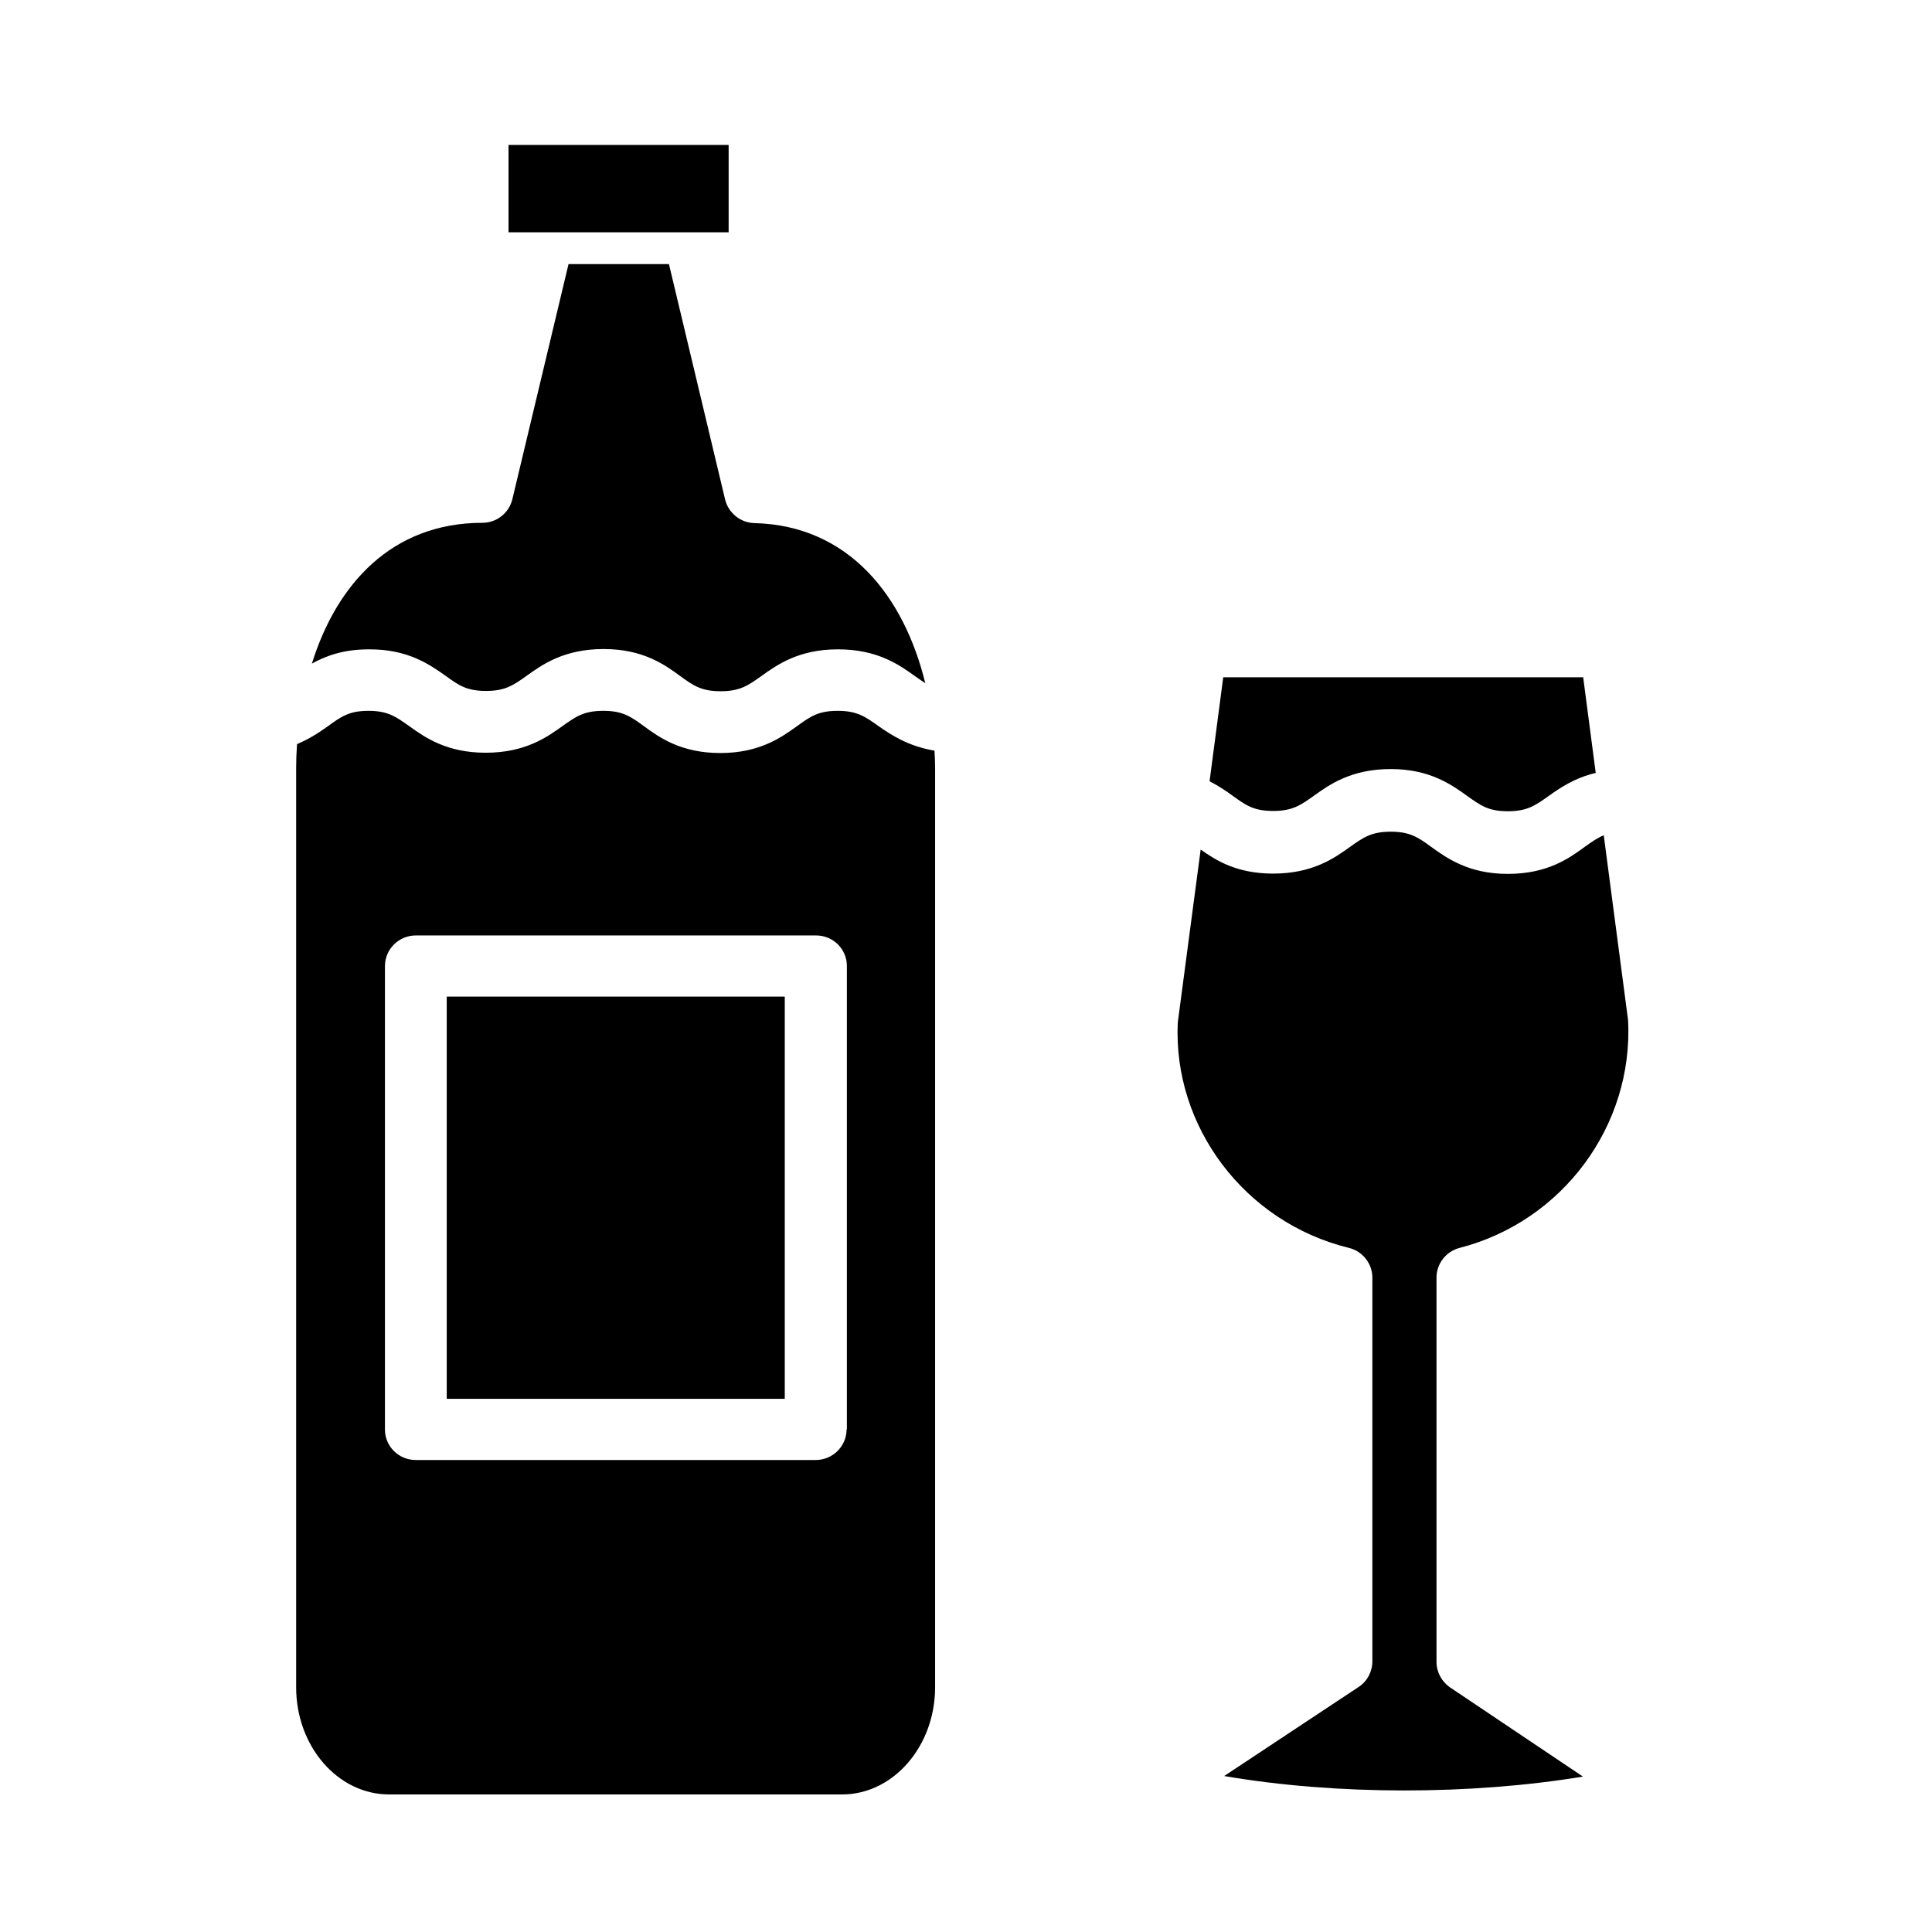
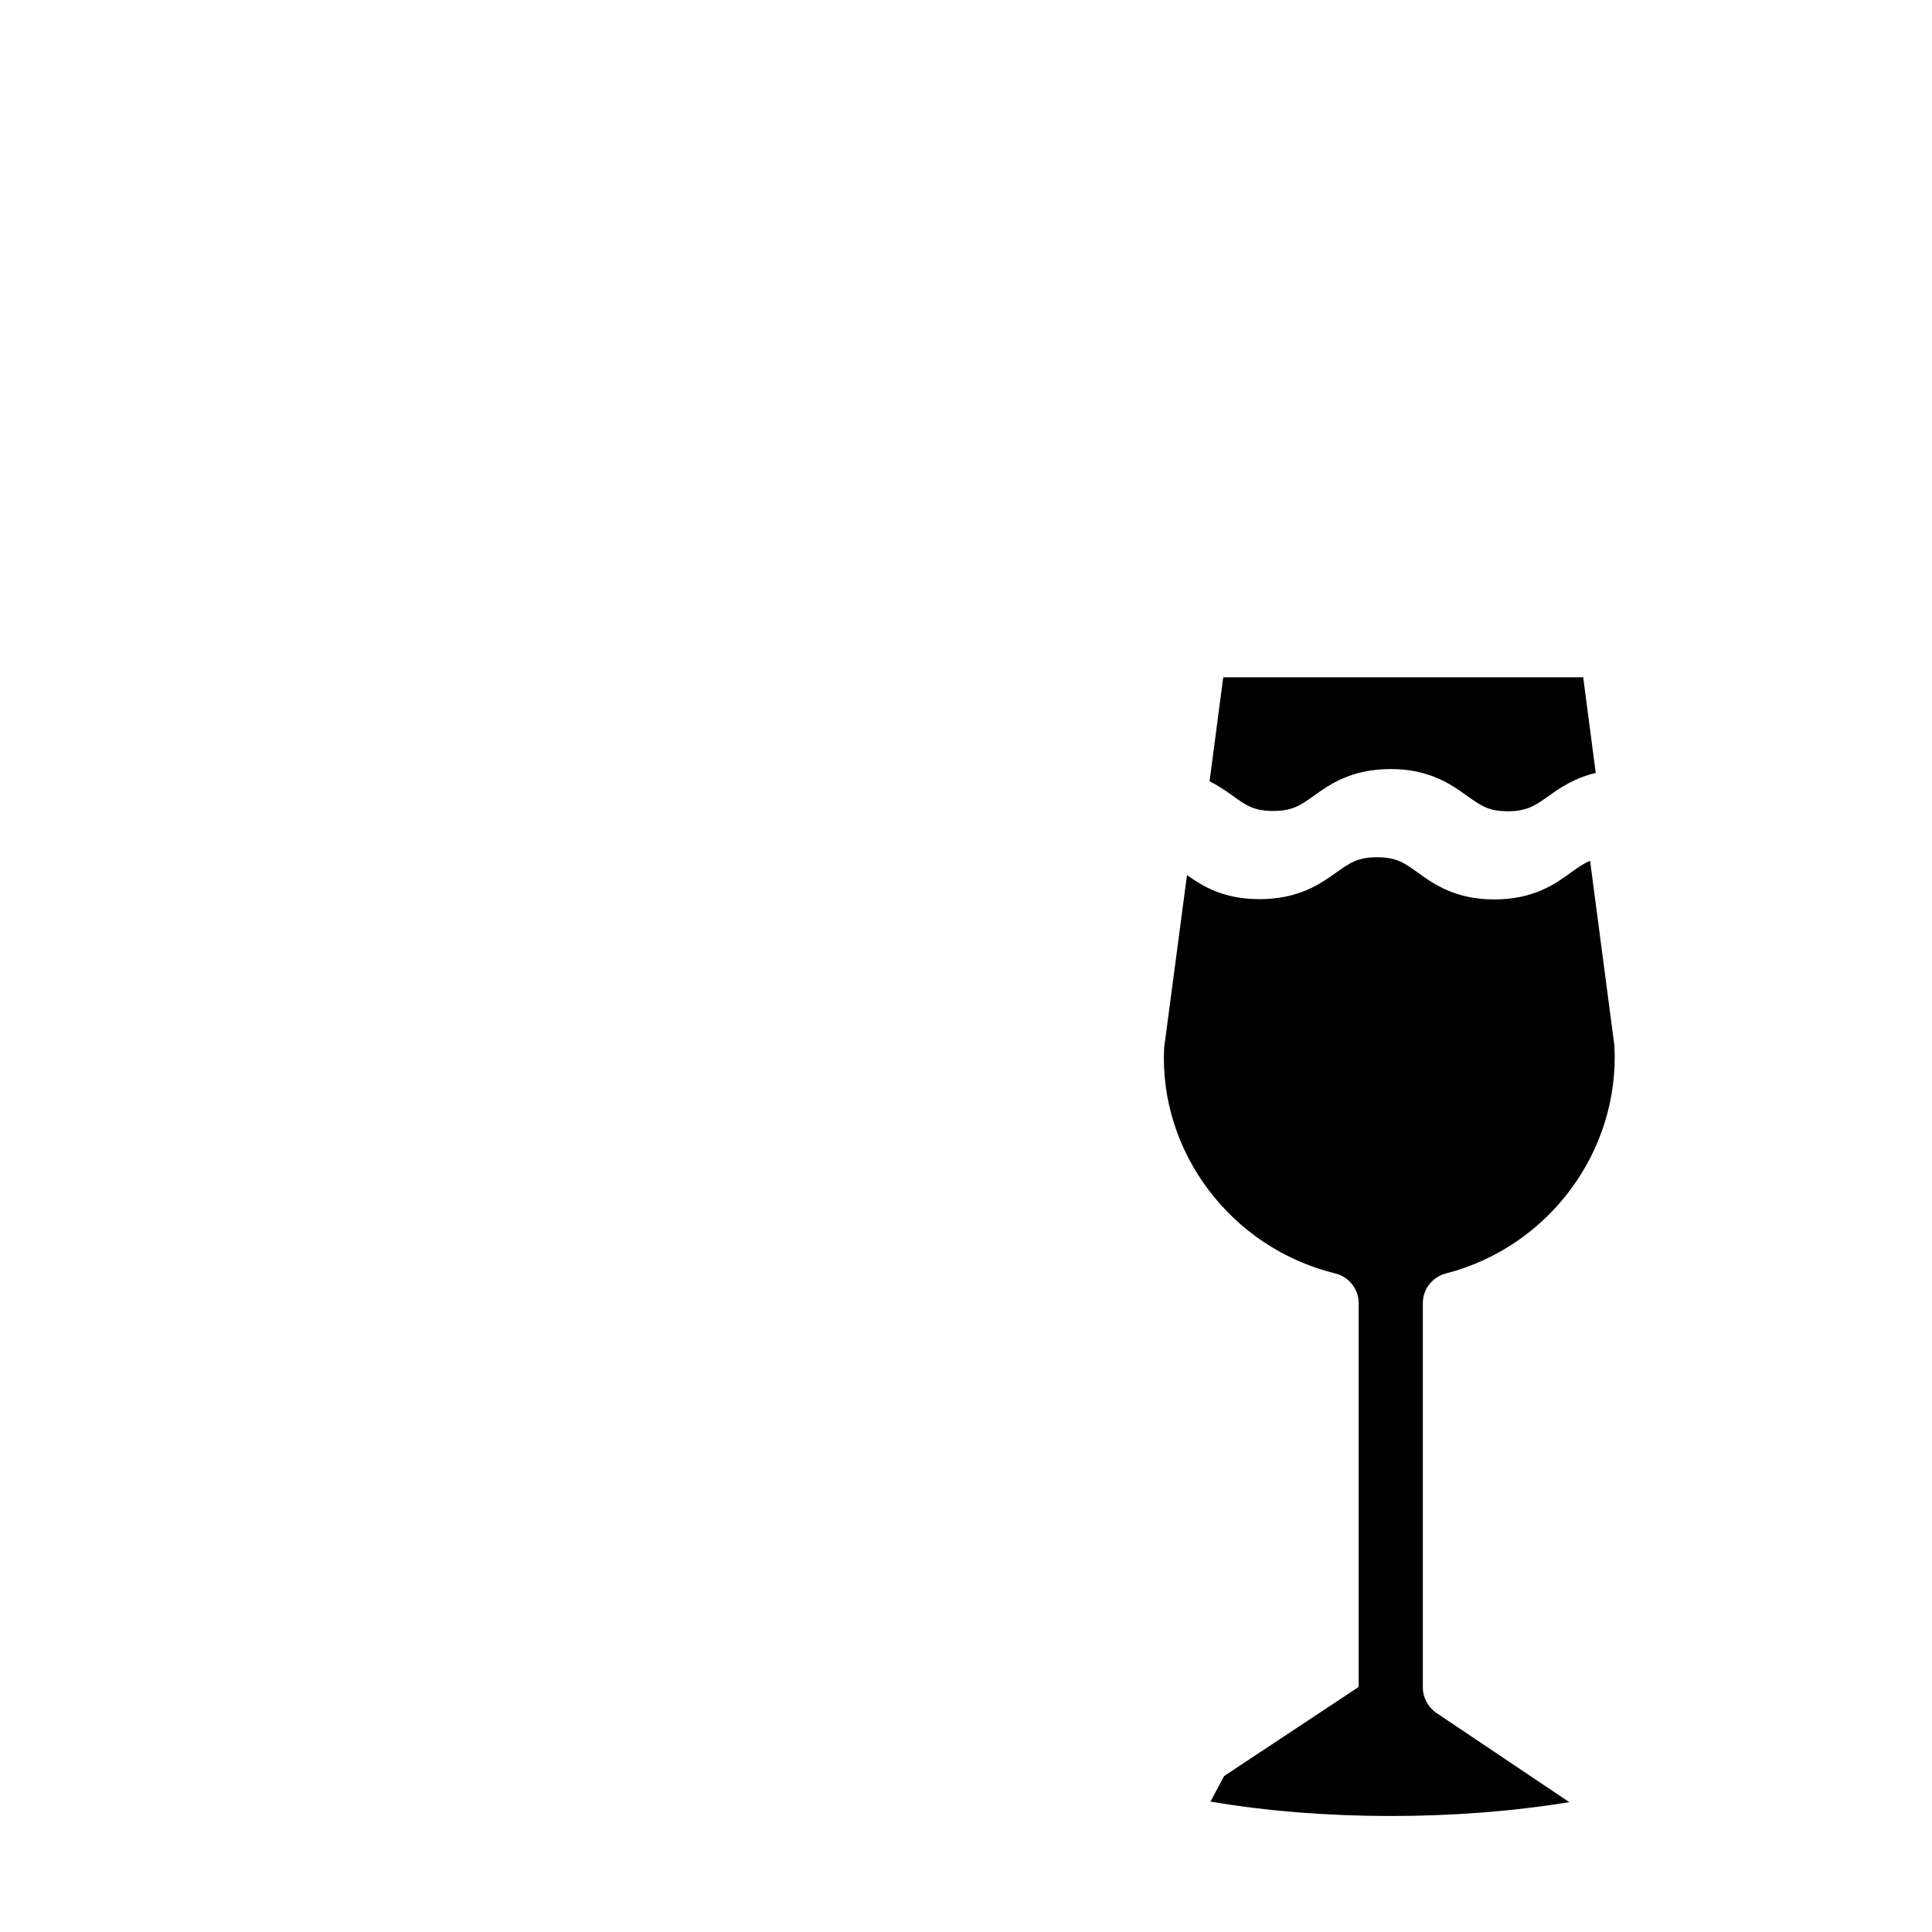
<svg xmlns="http://www.w3.org/2000/svg" fill="#000000" width="800px" height="800px" version="1.1" viewBox="144 144 512 512">
  <g>
-     <path d="m327.73 205.56h9.367v-23.145h-58.332v23.145z" />
-     <path d="m391.65 342.93c-7.008-1.18-11.492-4.172-14.879-6.535-3.543-2.519-5.668-4.016-10.785-4.016-5.117 0-7.242 1.496-10.707 4.016-4.172 2.992-9.918 7.164-20.387 7.164-10.391 0-16.137-4.094-20.309-7.164-3.465-2.519-5.59-4.016-10.707-4.016-5.117 0-7.242 1.496-10.785 4.016-4.172 2.992-9.918 7.086-20.387 7.086-10.391 0-16.137-4.094-20.309-7.086-3.543-2.519-5.668-4.016-10.785-4.016-5.039 0-7.164 1.496-10.629 4.016-2.203 1.574-4.879 3.387-8.266 4.801-0.156 2.125-0.234 4.328-0.234 6.453v243.48c0 15.664 11.02 28.418 24.641 28.418h120.05c13.539 0 24.641-12.754 24.641-28.418v-243.63c0-1.496-0.078-3.07-0.16-4.566zm-23.301 179.88c0 4.488-3.699 8.109-8.188 8.109h-105.96c-4.566 0-8.188-3.621-8.188-8.109l0.004-122.8c0-4.488 3.699-8.109 8.188-8.109h106.04c4.566 0 8.188 3.621 8.188 8.109v122.8z" />
-     <path d="m262.08 323.09c3.465 2.519 5.59 4.016 10.707 4.016 5.117 0 7.242-1.496 10.785-4.016 4.172-2.992 9.918-7.086 20.387-7.086 10.391 0 16.137 4.094 20.309 7.164 3.465 2.519 5.59 4.016 10.707 4.016 5.117 0 7.242-1.496 10.785-4.016 4.172-2.992 9.918-7.086 20.309-7.086 10.469 0 16.215 4.094 20.387 7.086 1.023 0.707 1.891 1.34 2.754 1.891-5.59-22.906-20.152-41.801-45.266-42.43-3.699-0.078-6.926-2.676-7.793-6.297l-14.875-62.348h-26.609l-14.879 62.27c-0.867 3.699-4.172 6.297-7.949 6.297-24.008 0-38.652 16.297-45.184 37.312 3.699-2.047 8.344-3.777 15.035-3.777 10.391-0.082 16.137 4.012 20.391 7.004z" />
-     <path d="m262.39 408.11h89.582v106.59h-89.582z" />
-     <path d="m563.58 323.64 3.305 25.191c-5.668 1.34-9.523 4.016-12.516 6.141-3.543 2.519-5.668 4.016-10.785 4.016-5.117 0-7.164-1.496-10.707-4.016-4.172-2.992-9.918-7.164-20.309-7.164-10.469 0-16.215 4.094-20.387 7.086-3.543 2.519-5.668 4.016-10.785 4.016-5.117 0-7.242-1.496-10.707-4.016-1.73-1.258-3.699-2.598-6.141-3.856l3.621-27.551 95.41-0.004zm-95.172 291.03 35.66-23.617c2.281-1.496 3.621-4.094 3.621-6.769v-101.71c0-3.699-2.598-7.008-6.219-7.871-27.629-6.769-46.68-32.195-45.344-59.75l6.062-45.816c4.094 2.914 9.605 6.375 19.207 6.375 10.469 0 16.215-4.094 20.387-7.086 3.543-2.519 5.668-4.016 10.785-4.016 5.117 0 7.242 1.496 10.707 4.016 4.172 2.992 9.918 7.164 20.309 7.164 10.469 0 16.215-4.094 20.387-7.164 1.891-1.34 3.305-2.363 5.039-3.07l6.453 49.043c1.418 27.945-17.398 53.293-44.633 60.301-3.621 0.945-6.141 4.172-6.141 7.871v101.86c0 2.676 1.34 5.195 3.621 6.769l35.188 23.617c-29.672 4.887-65.254 4.965-95.09-0.152z" />
+     <path d="m563.58 323.64 3.305 25.191c-5.668 1.34-9.523 4.016-12.516 6.141-3.543 2.519-5.668 4.016-10.785 4.016-5.117 0-7.164-1.496-10.707-4.016-4.172-2.992-9.918-7.164-20.309-7.164-10.469 0-16.215 4.094-20.387 7.086-3.543 2.519-5.668 4.016-10.785 4.016-5.117 0-7.242-1.496-10.707-4.016-1.73-1.258-3.699-2.598-6.141-3.856l3.621-27.551 95.41-0.004zm-95.172 291.03 35.66-23.617v-101.71c0-3.699-2.598-7.008-6.219-7.871-27.629-6.769-46.68-32.195-45.344-59.75l6.062-45.816c4.094 2.914 9.605 6.375 19.207 6.375 10.469 0 16.215-4.094 20.387-7.086 3.543-2.519 5.668-4.016 10.785-4.016 5.117 0 7.242 1.496 10.707 4.016 4.172 2.992 9.918 7.164 20.309 7.164 10.469 0 16.215-4.094 20.387-7.164 1.891-1.34 3.305-2.363 5.039-3.07l6.453 49.043c1.418 27.945-17.398 53.293-44.633 60.301-3.621 0.945-6.141 4.172-6.141 7.871v101.86c0 2.676 1.34 5.195 3.621 6.769l35.188 23.617c-29.672 4.887-65.254 4.965-95.09-0.152z" />
  </g>
</svg>